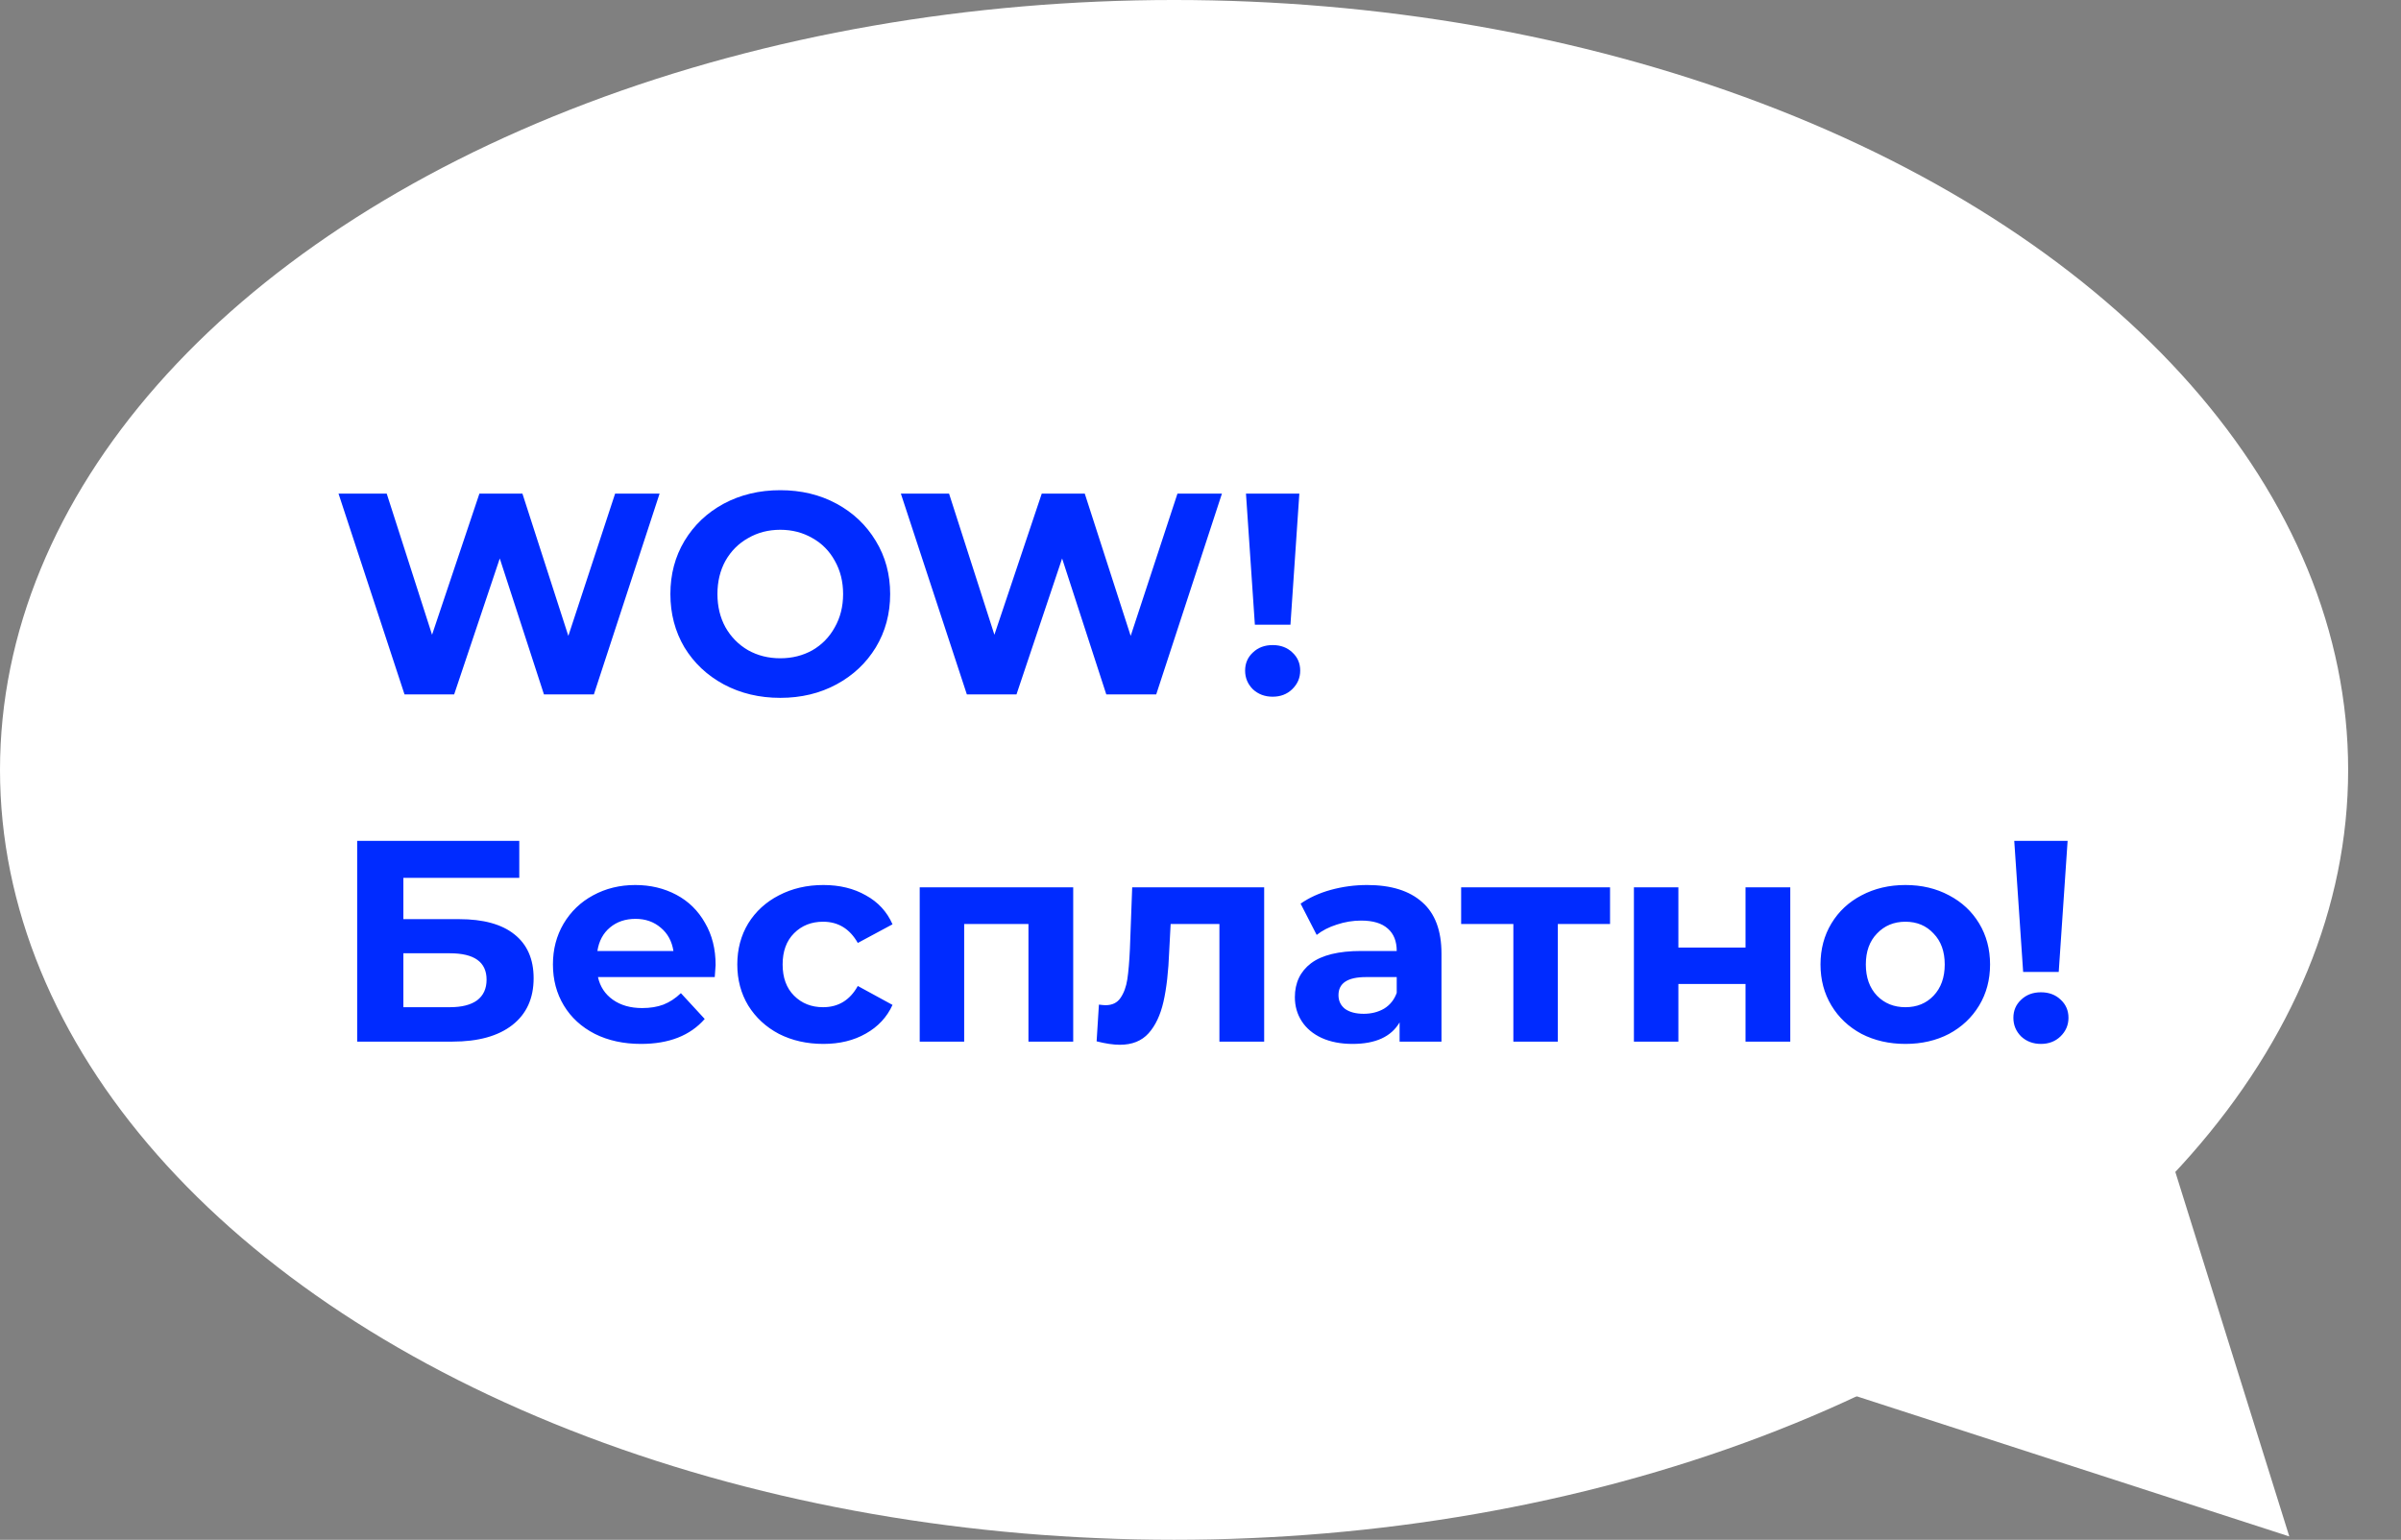
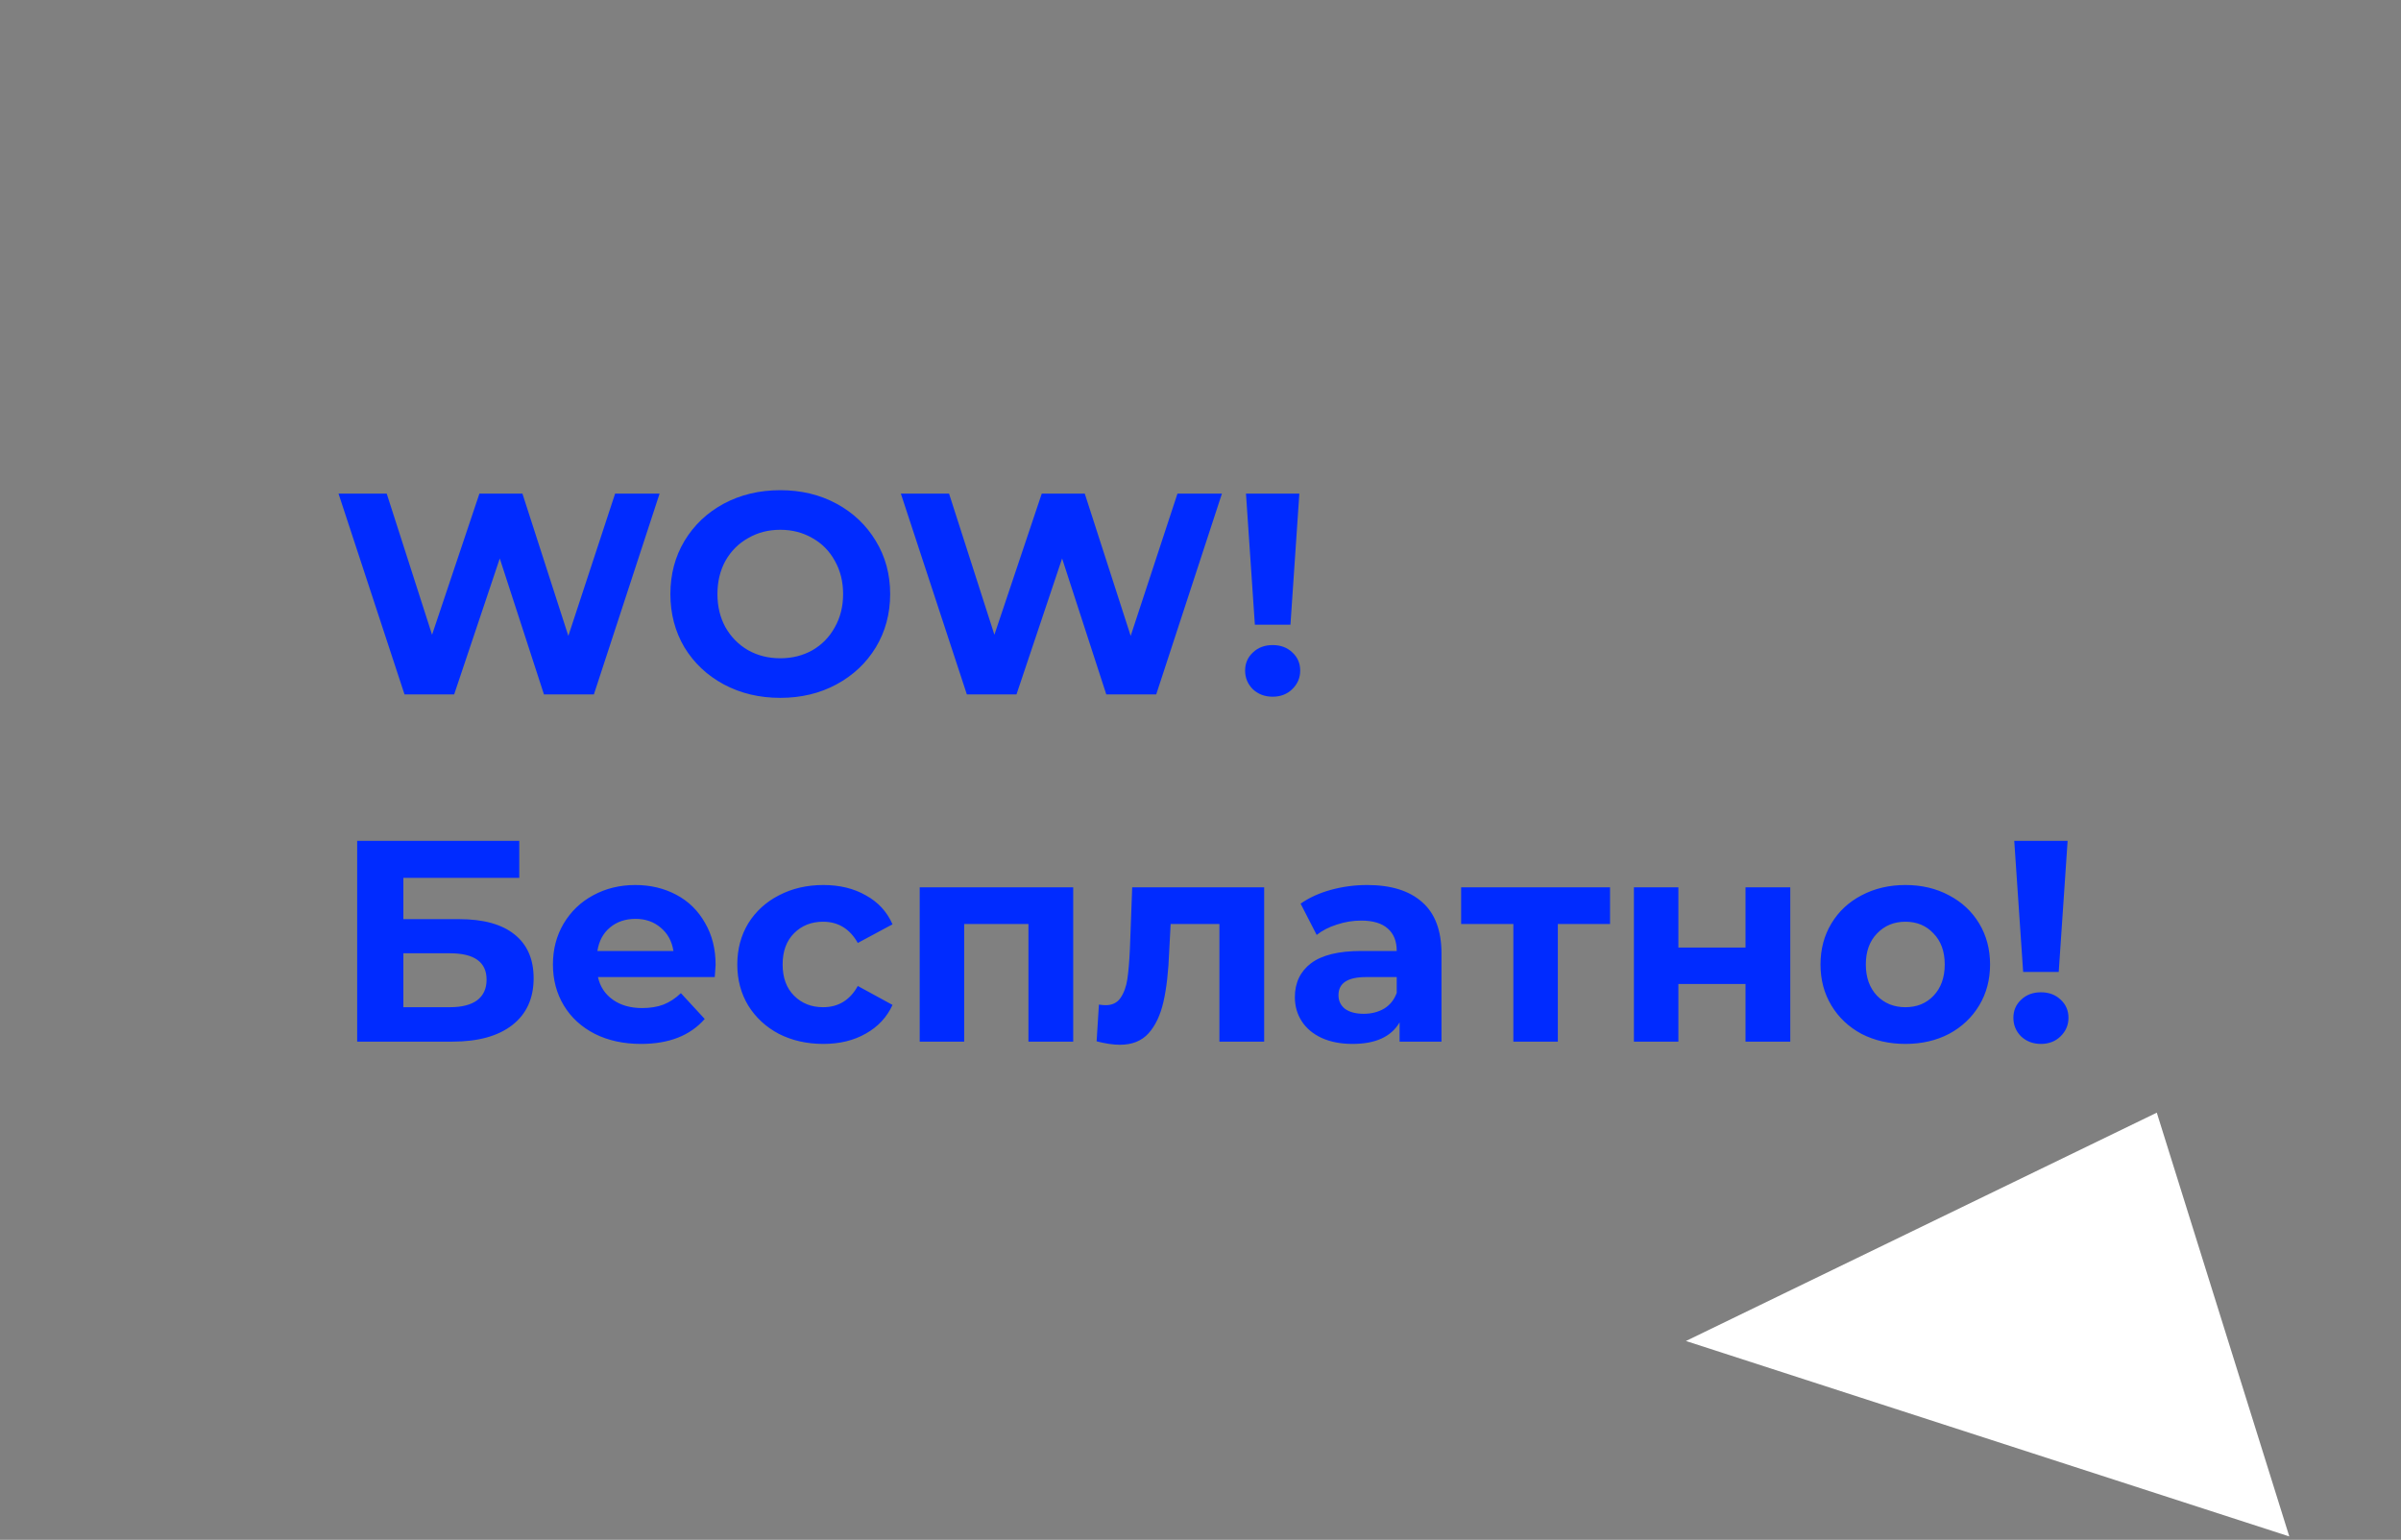
<svg xmlns="http://www.w3.org/2000/svg" width="318" height="204" viewBox="0 0 318 204" fill="none">
  <rect x="0" y="0" width="318" height="204" fill="#808080" stroke="none" />
-   <ellipse rx="155.5" ry="102" transform="matrix(-1 0 0 1 155.5 102)" fill="white" />
  <path d="M303.204 203.556L285.656 147.413L223.294 177.663L303.204 203.556Z" fill="white" />
  <path d="M87.358 65.4L78.656 92H72.044L66.192 73.988L60.15 92H53.576L44.836 65.4H51.22L57.224 84.096L63.494 65.4H69.194L75.274 84.248L81.468 65.4H87.358ZM103.343 92.456C100.581 92.456 98.086 91.861 95.857 90.67C93.653 89.479 91.917 87.845 90.651 85.768C89.409 83.665 88.789 81.309 88.789 78.7C88.789 76.091 89.409 73.747 90.651 71.67C91.917 69.567 93.653 67.921 95.857 66.73C98.086 65.539 100.581 64.944 103.343 64.944C106.104 64.944 108.587 65.539 110.791 66.73C112.995 67.921 114.73 69.567 115.997 71.67C117.263 73.747 117.897 76.091 117.897 78.7C117.897 81.309 117.263 83.665 115.997 85.768C114.73 87.845 112.995 89.479 110.791 90.67C108.587 91.861 106.104 92.456 103.343 92.456ZM103.343 87.212C104.913 87.212 106.332 86.857 107.599 86.148C108.865 85.413 109.853 84.4 110.563 83.108C111.297 81.816 111.665 80.347 111.665 78.7C111.665 77.053 111.297 75.584 110.563 74.292C109.853 73 108.865 71.999 107.599 71.29C106.332 70.555 104.913 70.188 103.343 70.188C101.772 70.188 100.353 70.555 99.087 71.29C97.82 71.999 96.819 73 96.085 74.292C95.375 75.584 95.021 77.053 95.021 78.7C95.021 80.347 95.375 81.816 96.085 83.108C96.819 84.4 97.82 85.413 99.087 86.148C100.353 86.857 101.772 87.212 103.343 87.212ZM161.837 65.4L153.135 92H146.523L140.671 73.988L134.629 92H128.055L119.315 65.4H125.699L131.703 84.096L137.973 65.4H143.673L149.753 84.248L155.947 65.4H161.837ZM165.023 65.4H172.091L170.913 82.766H166.201L165.023 65.4ZM168.557 92.304C167.518 92.304 166.644 91.975 165.935 91.316C165.251 90.632 164.909 89.809 164.909 88.846C164.909 87.883 165.251 87.085 165.935 86.452C166.619 85.793 167.493 85.464 168.557 85.464C169.621 85.464 170.495 85.793 171.179 86.452C171.863 87.085 172.205 87.883 172.205 88.846C172.205 89.809 171.85 90.632 171.141 91.316C170.457 91.975 169.596 92.304 168.557 92.304ZM47.306 111.4H68.776V116.302H53.424V121.774H60.796C64.013 121.774 66.458 122.445 68.13 123.788C69.827 125.131 70.676 127.069 70.676 129.602C70.676 132.262 69.739 134.327 67.864 135.796C65.989 137.265 63.342 138 59.922 138H47.306V111.4ZM59.58 133.44C61.151 133.44 62.354 133.136 63.19 132.528C64.026 131.895 64.444 130.983 64.444 129.792C64.444 127.461 62.823 126.296 59.58 126.296H53.424V133.44H59.58ZM94.779 127.854C94.779 127.93 94.741 128.462 94.665 129.45H79.199C79.477 130.717 80.136 131.717 81.175 132.452C82.213 133.187 83.505 133.554 85.051 133.554C86.115 133.554 87.052 133.402 87.863 133.098C88.699 132.769 89.471 132.262 90.181 131.578L93.335 134.998C91.409 137.202 88.597 138.304 84.899 138.304C82.593 138.304 80.554 137.861 78.781 136.974C77.007 136.062 75.639 134.808 74.677 133.212C73.714 131.616 73.233 129.805 73.233 127.778C73.233 125.777 73.701 123.978 74.639 122.382C75.601 120.761 76.906 119.507 78.553 118.62C80.225 117.708 82.087 117.252 84.139 117.252C86.14 117.252 87.951 117.683 89.573 118.544C91.194 119.405 92.461 120.647 93.373 122.268C94.31 123.864 94.779 125.726 94.779 127.854ZM84.177 121.736C82.834 121.736 81.707 122.116 80.795 122.876C79.883 123.636 79.325 124.675 79.123 125.992H89.193C88.99 124.7 88.433 123.674 87.521 122.914C86.609 122.129 85.494 121.736 84.177 121.736ZM109.051 138.304C106.872 138.304 104.909 137.861 103.161 136.974C101.438 136.062 100.083 134.808 99.095 133.212C98.132 131.616 97.651 129.805 97.651 127.778C97.651 125.751 98.132 123.94 99.095 122.344C100.083 120.748 101.438 119.507 103.161 118.62C104.909 117.708 106.872 117.252 109.051 117.252C111.204 117.252 113.079 117.708 114.675 118.62C116.296 119.507 117.474 120.786 118.209 122.458L113.611 124.928C112.547 123.053 111.014 122.116 109.013 122.116C107.467 122.116 106.188 122.623 105.175 123.636C104.161 124.649 103.655 126.03 103.655 127.778C103.655 129.526 104.161 130.907 105.175 131.92C106.188 132.933 107.467 133.44 109.013 133.44C111.039 133.44 112.572 132.503 113.611 130.628L118.209 133.136C117.474 134.757 116.296 136.024 114.675 136.936C113.079 137.848 111.204 138.304 109.051 138.304ZM142.141 117.556V138H136.213V122.42H127.701V138H121.811V117.556H142.141ZM167.433 117.556V138H161.505V122.42H155.045L154.855 126.03C154.753 128.715 154.5 130.945 154.095 132.718C153.689 134.491 153.031 135.885 152.119 136.898C151.207 137.911 149.94 138.418 148.319 138.418C147.457 138.418 146.431 138.266 145.241 137.962L145.545 133.098C145.95 133.149 146.241 133.174 146.419 133.174C147.305 133.174 147.964 132.857 148.395 132.224C148.851 131.565 149.155 130.742 149.307 129.754C149.459 128.741 149.573 127.411 149.649 125.764L149.953 117.556H167.433ZM181.075 117.252C184.242 117.252 186.674 118.012 188.371 119.532C190.069 121.027 190.917 123.294 190.917 126.334V138H185.369V135.454C184.255 137.354 182.177 138.304 179.137 138.304C177.567 138.304 176.199 138.038 175.033 137.506C173.893 136.974 173.019 136.239 172.411 135.302C171.803 134.365 171.499 133.301 171.499 132.11C171.499 130.21 172.209 128.715 173.627 127.626C175.071 126.537 177.288 125.992 180.277 125.992H184.989C184.989 124.7 184.597 123.712 183.811 123.028C183.026 122.319 181.848 121.964 180.277 121.964C179.188 121.964 178.111 122.141 177.047 122.496C176.009 122.825 175.122 123.281 174.387 123.864L172.259 119.722C173.374 118.937 174.704 118.329 176.249 117.898C177.82 117.467 179.429 117.252 181.075 117.252ZM180.619 134.314C181.633 134.314 182.532 134.086 183.317 133.63C184.103 133.149 184.66 132.452 184.989 131.54V129.45H180.923C178.491 129.45 177.275 130.248 177.275 131.844C177.275 132.604 177.567 133.212 178.149 133.668C178.757 134.099 179.581 134.314 180.619 134.314ZM213.243 122.42H206.327V138H200.437V122.42H193.521V117.556H213.243V122.42ZM216.403 117.556H222.293V125.536H231.185V117.556H237.113V138H231.185V130.362H222.293V138H216.403V117.556ZM252.364 138.304C250.21 138.304 248.272 137.861 246.55 136.974C244.852 136.062 243.522 134.808 242.56 133.212C241.597 131.616 241.116 129.805 241.116 127.778C241.116 125.751 241.597 123.94 242.56 122.344C243.522 120.748 244.852 119.507 246.55 118.62C248.272 117.708 250.21 117.252 252.364 117.252C254.517 117.252 256.442 117.708 258.14 118.62C259.837 119.507 261.167 120.748 262.13 122.344C263.092 123.94 263.574 125.751 263.574 127.778C263.574 129.805 263.092 131.616 262.13 133.212C261.167 134.808 259.837 136.062 258.14 136.974C256.442 137.861 254.517 138.304 252.364 138.304ZM252.364 133.44C253.884 133.44 255.125 132.933 256.088 131.92C257.076 130.881 257.57 129.501 257.57 127.778C257.57 126.055 257.076 124.687 256.088 123.674C255.125 122.635 253.884 122.116 252.364 122.116C250.844 122.116 249.59 122.635 248.602 123.674C247.614 124.687 247.12 126.055 247.12 127.778C247.12 129.501 247.614 130.881 248.602 131.92C249.59 132.933 250.844 133.44 252.364 133.44ZM266.777 111.4H273.845L272.667 128.766H267.955L266.777 111.4ZM270.311 138.304C269.272 138.304 268.398 137.975 267.689 137.316C267.005 136.632 266.663 135.809 266.663 134.846C266.663 133.883 267.005 133.085 267.689 132.452C268.373 131.793 269.247 131.464 270.311 131.464C271.375 131.464 272.249 131.793 272.933 132.452C273.617 133.085 273.959 133.883 273.959 134.846C273.959 135.809 273.604 136.632 272.895 137.316C272.211 137.975 271.349 138.304 270.311 138.304Z" fill="#002BFF" />
</svg>